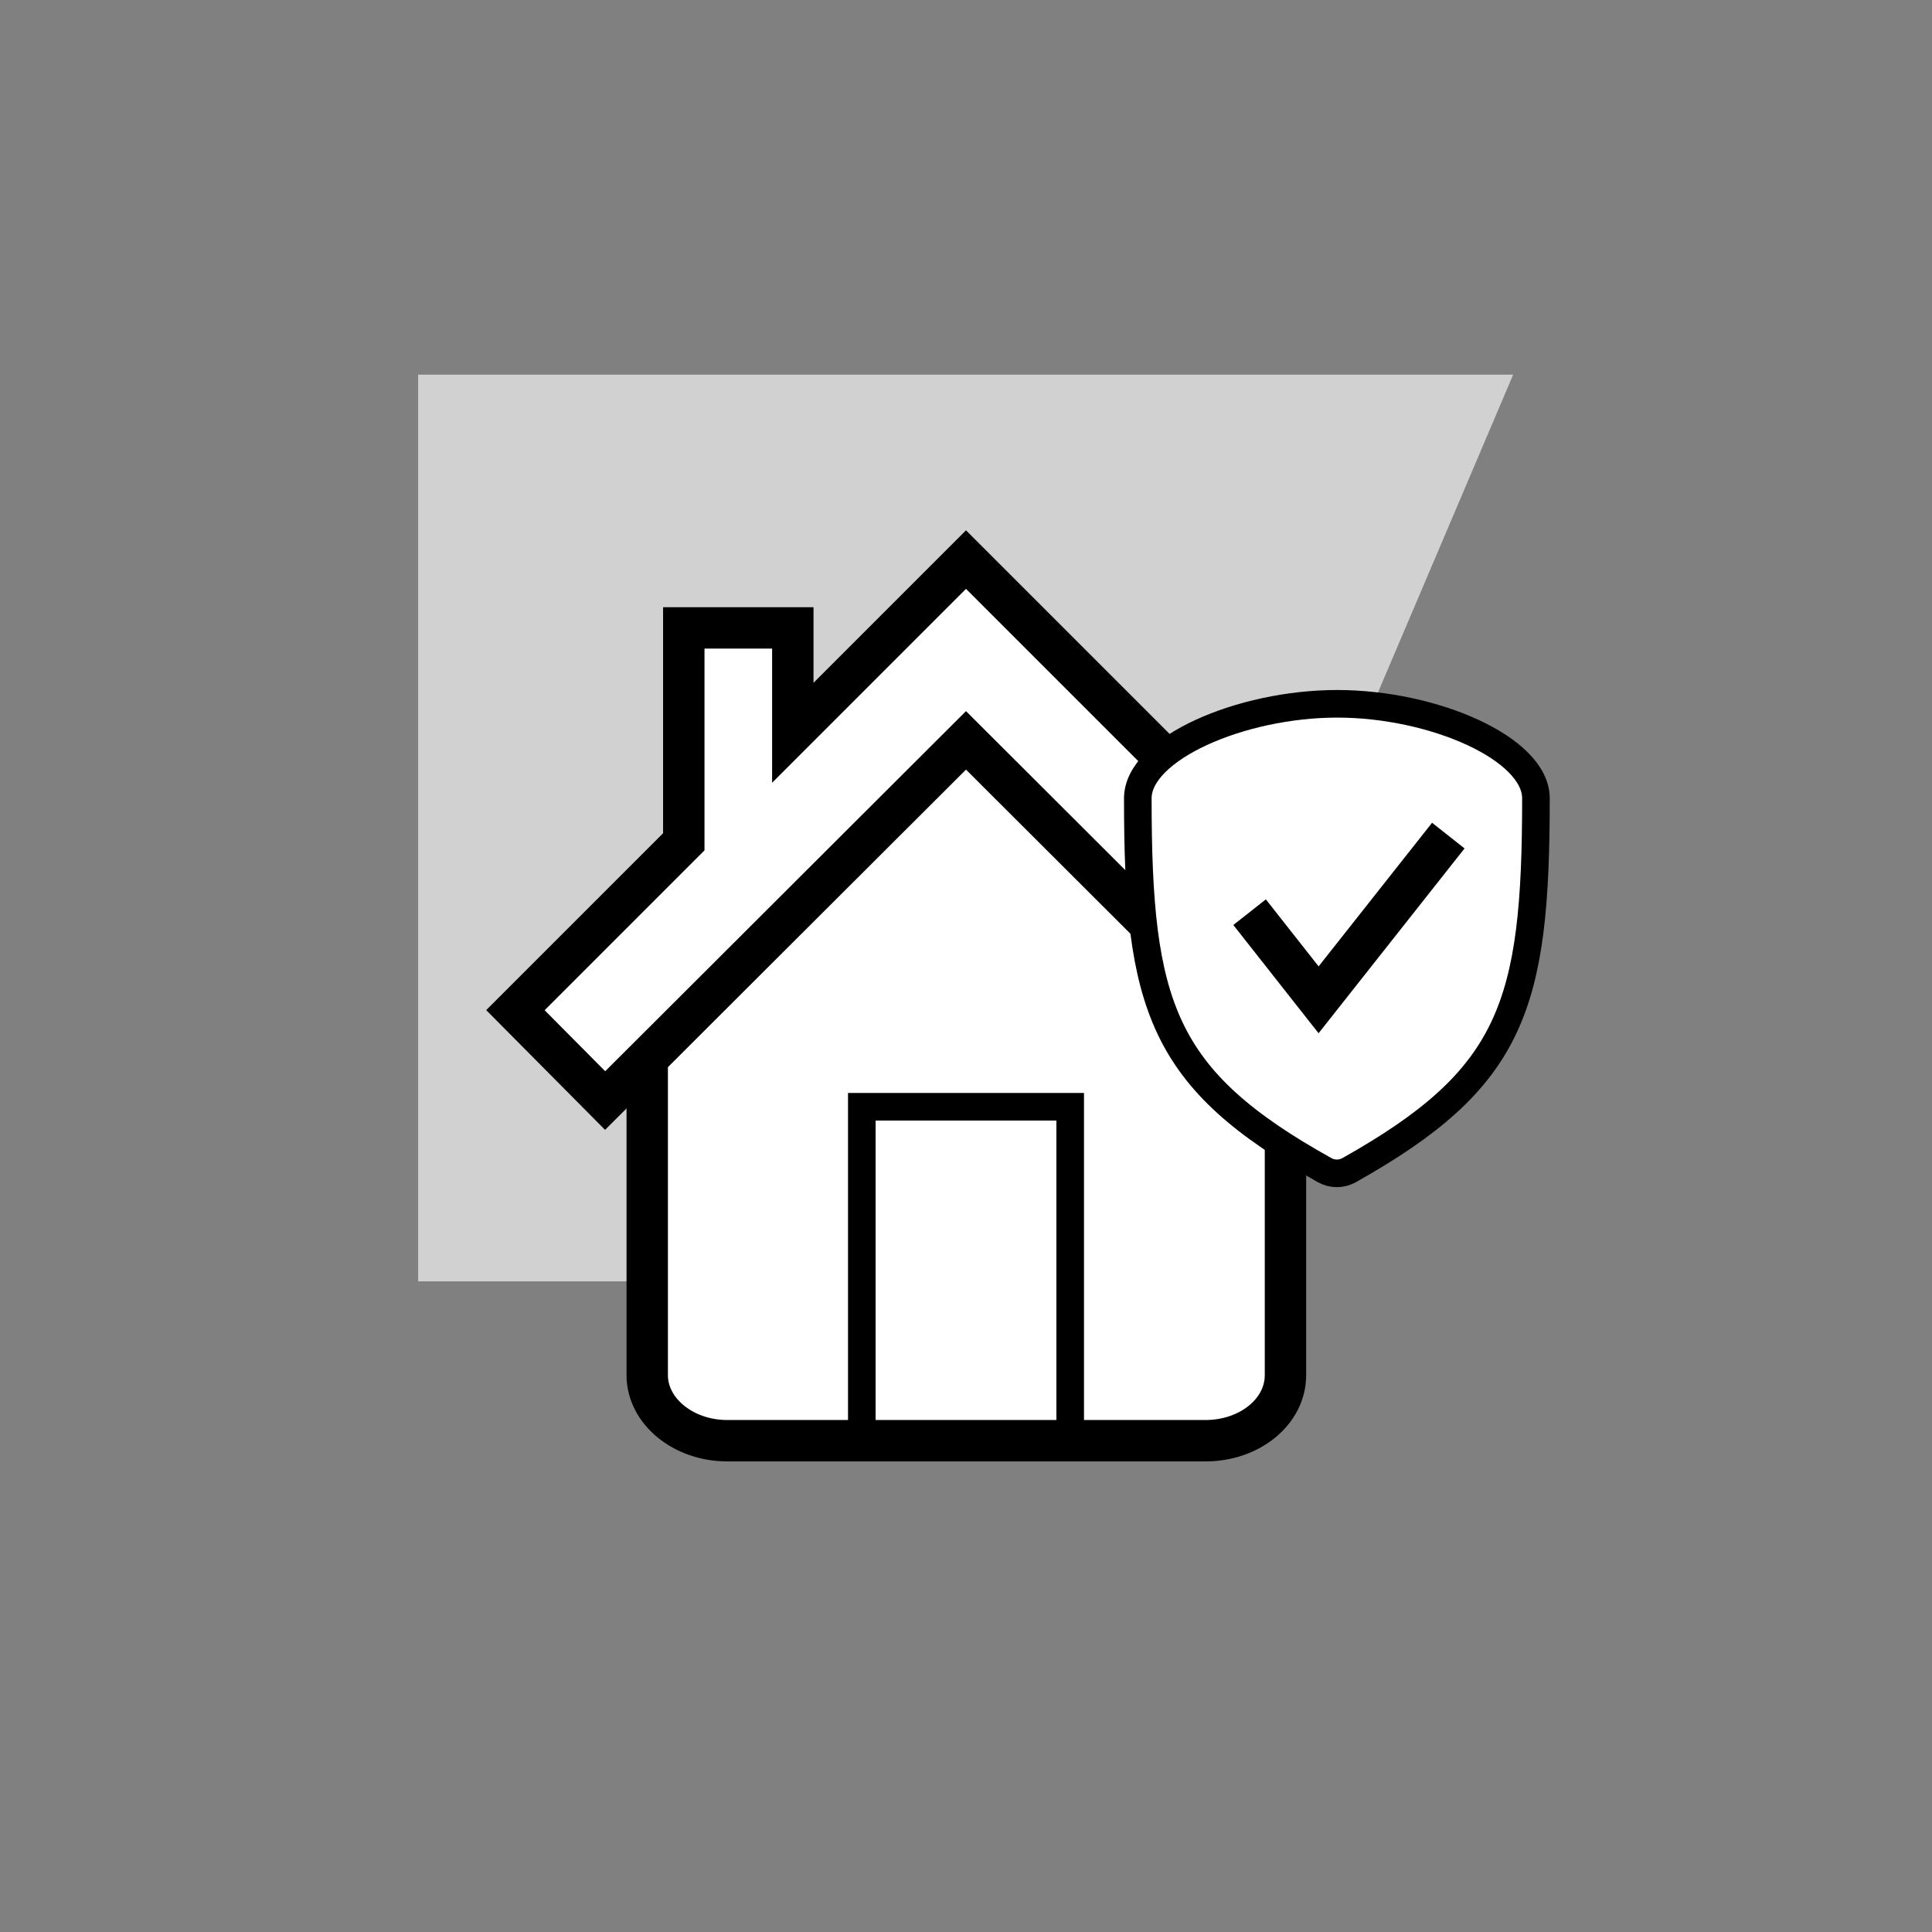
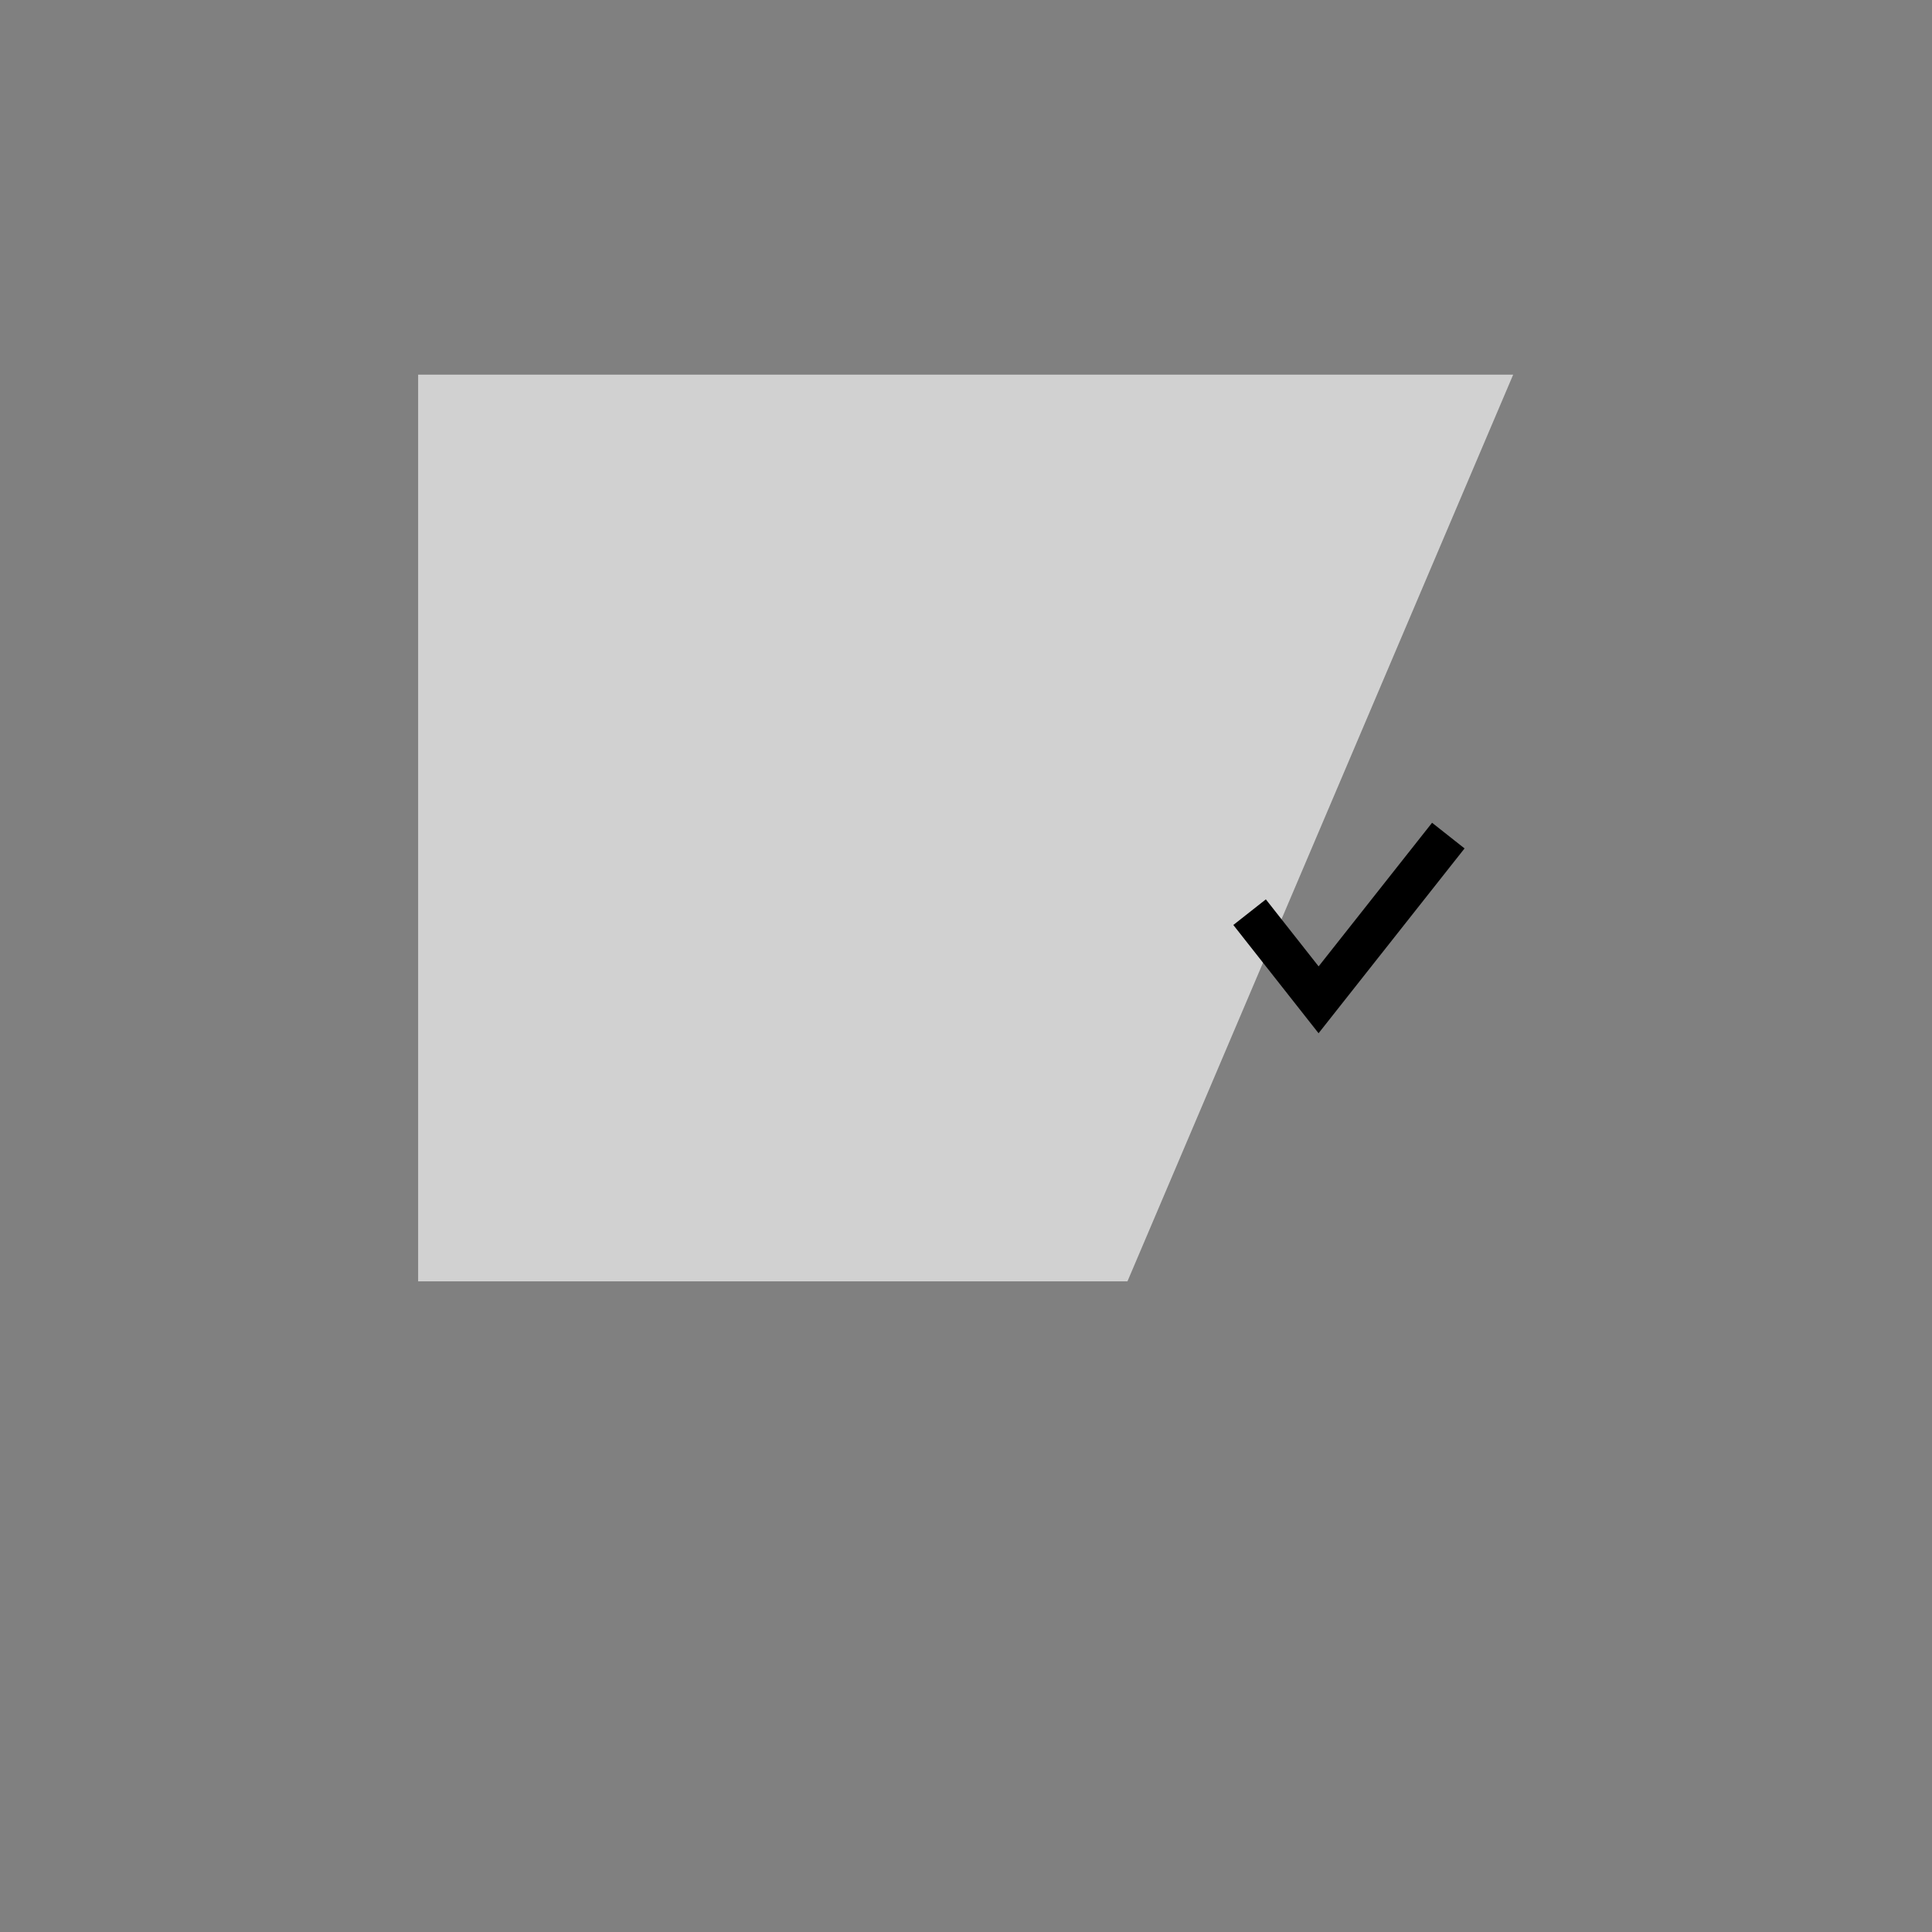
<svg xmlns="http://www.w3.org/2000/svg" version="1.1" id="Ebene_1" x="0px" y="0px" viewBox="0 0 280 280" style="enable-background:new 0 0 280 280;" xml:space="preserve">
  <rect x="0" y="0" width="280" height="280" fill="#808080" stroke="none" />
  <style type="text/css">
	.st0{fill-rule:evenodd;clip-rule:evenodd;fill:#D1D1D1;}
	.st1{fill:#FFFFFF;stroke:#000000;stroke-width:6;stroke-miterlimit:10;}
	.st2{fill:none;stroke:#000000;stroke-width:4;stroke-miterlimit:10;}
	.st3{fill-rule:evenodd;clip-rule:evenodd;fill:#FFFFFF;stroke:#000000;stroke-width:4;stroke-miterlimit:10;}
	.st4{fill:none;stroke:#000000;stroke-width:6;stroke-miterlimit:10;}
</style>
  <g id="Ebene_13">
    <path class="st0" d="M60.6,54.3h158.7l-55.9,131.4H60.6V54.3z" />
    <g>
-       <path class="st1" d="M181.3,130.1l-36.7-21.5c-4.3-2.4-9.6-2.3-13.9,0.3l-32.5,21.2c-2.6,1.6-4.3,4.4-4.4,7.4v61.8    c0,5.2,5.2,9.5,11.6,9.5h69.3c6.4,0,11.6-4.2,11.6-9.5v-61.5C186.1,134.6,184.2,131.7,181.3,130.1z" />
-       <rect x="124.9" y="160.4" class="st2" width="30.2" height="48.5" />
-       <polygon class="st1" points="153.1,94.2 140,81.1 126.9,94.2 114.9,106.2 114.9,91 99.1,91 99.1,122 74.7,146.4 87.7,159.5     140,107.3 192.3,159.5 205.3,146.4   " />
-     </g>
-     <path class="st3" d="M222.6,115.7c0,30.1-3.4,40.6-27.1,53.9c-1.1,0.6-2.4,0.6-3.5,0c-23.7-13.2-27.1-23.8-27.1-53.9   c0-7.2,14.9-13.7,28.9-13.7S222.6,108.5,222.6,115.7z" />
+       </g>
    <polyline class="st4" points="181.1,132.2 191.1,144.9 209.9,121.1  " />
  </g>
</svg>